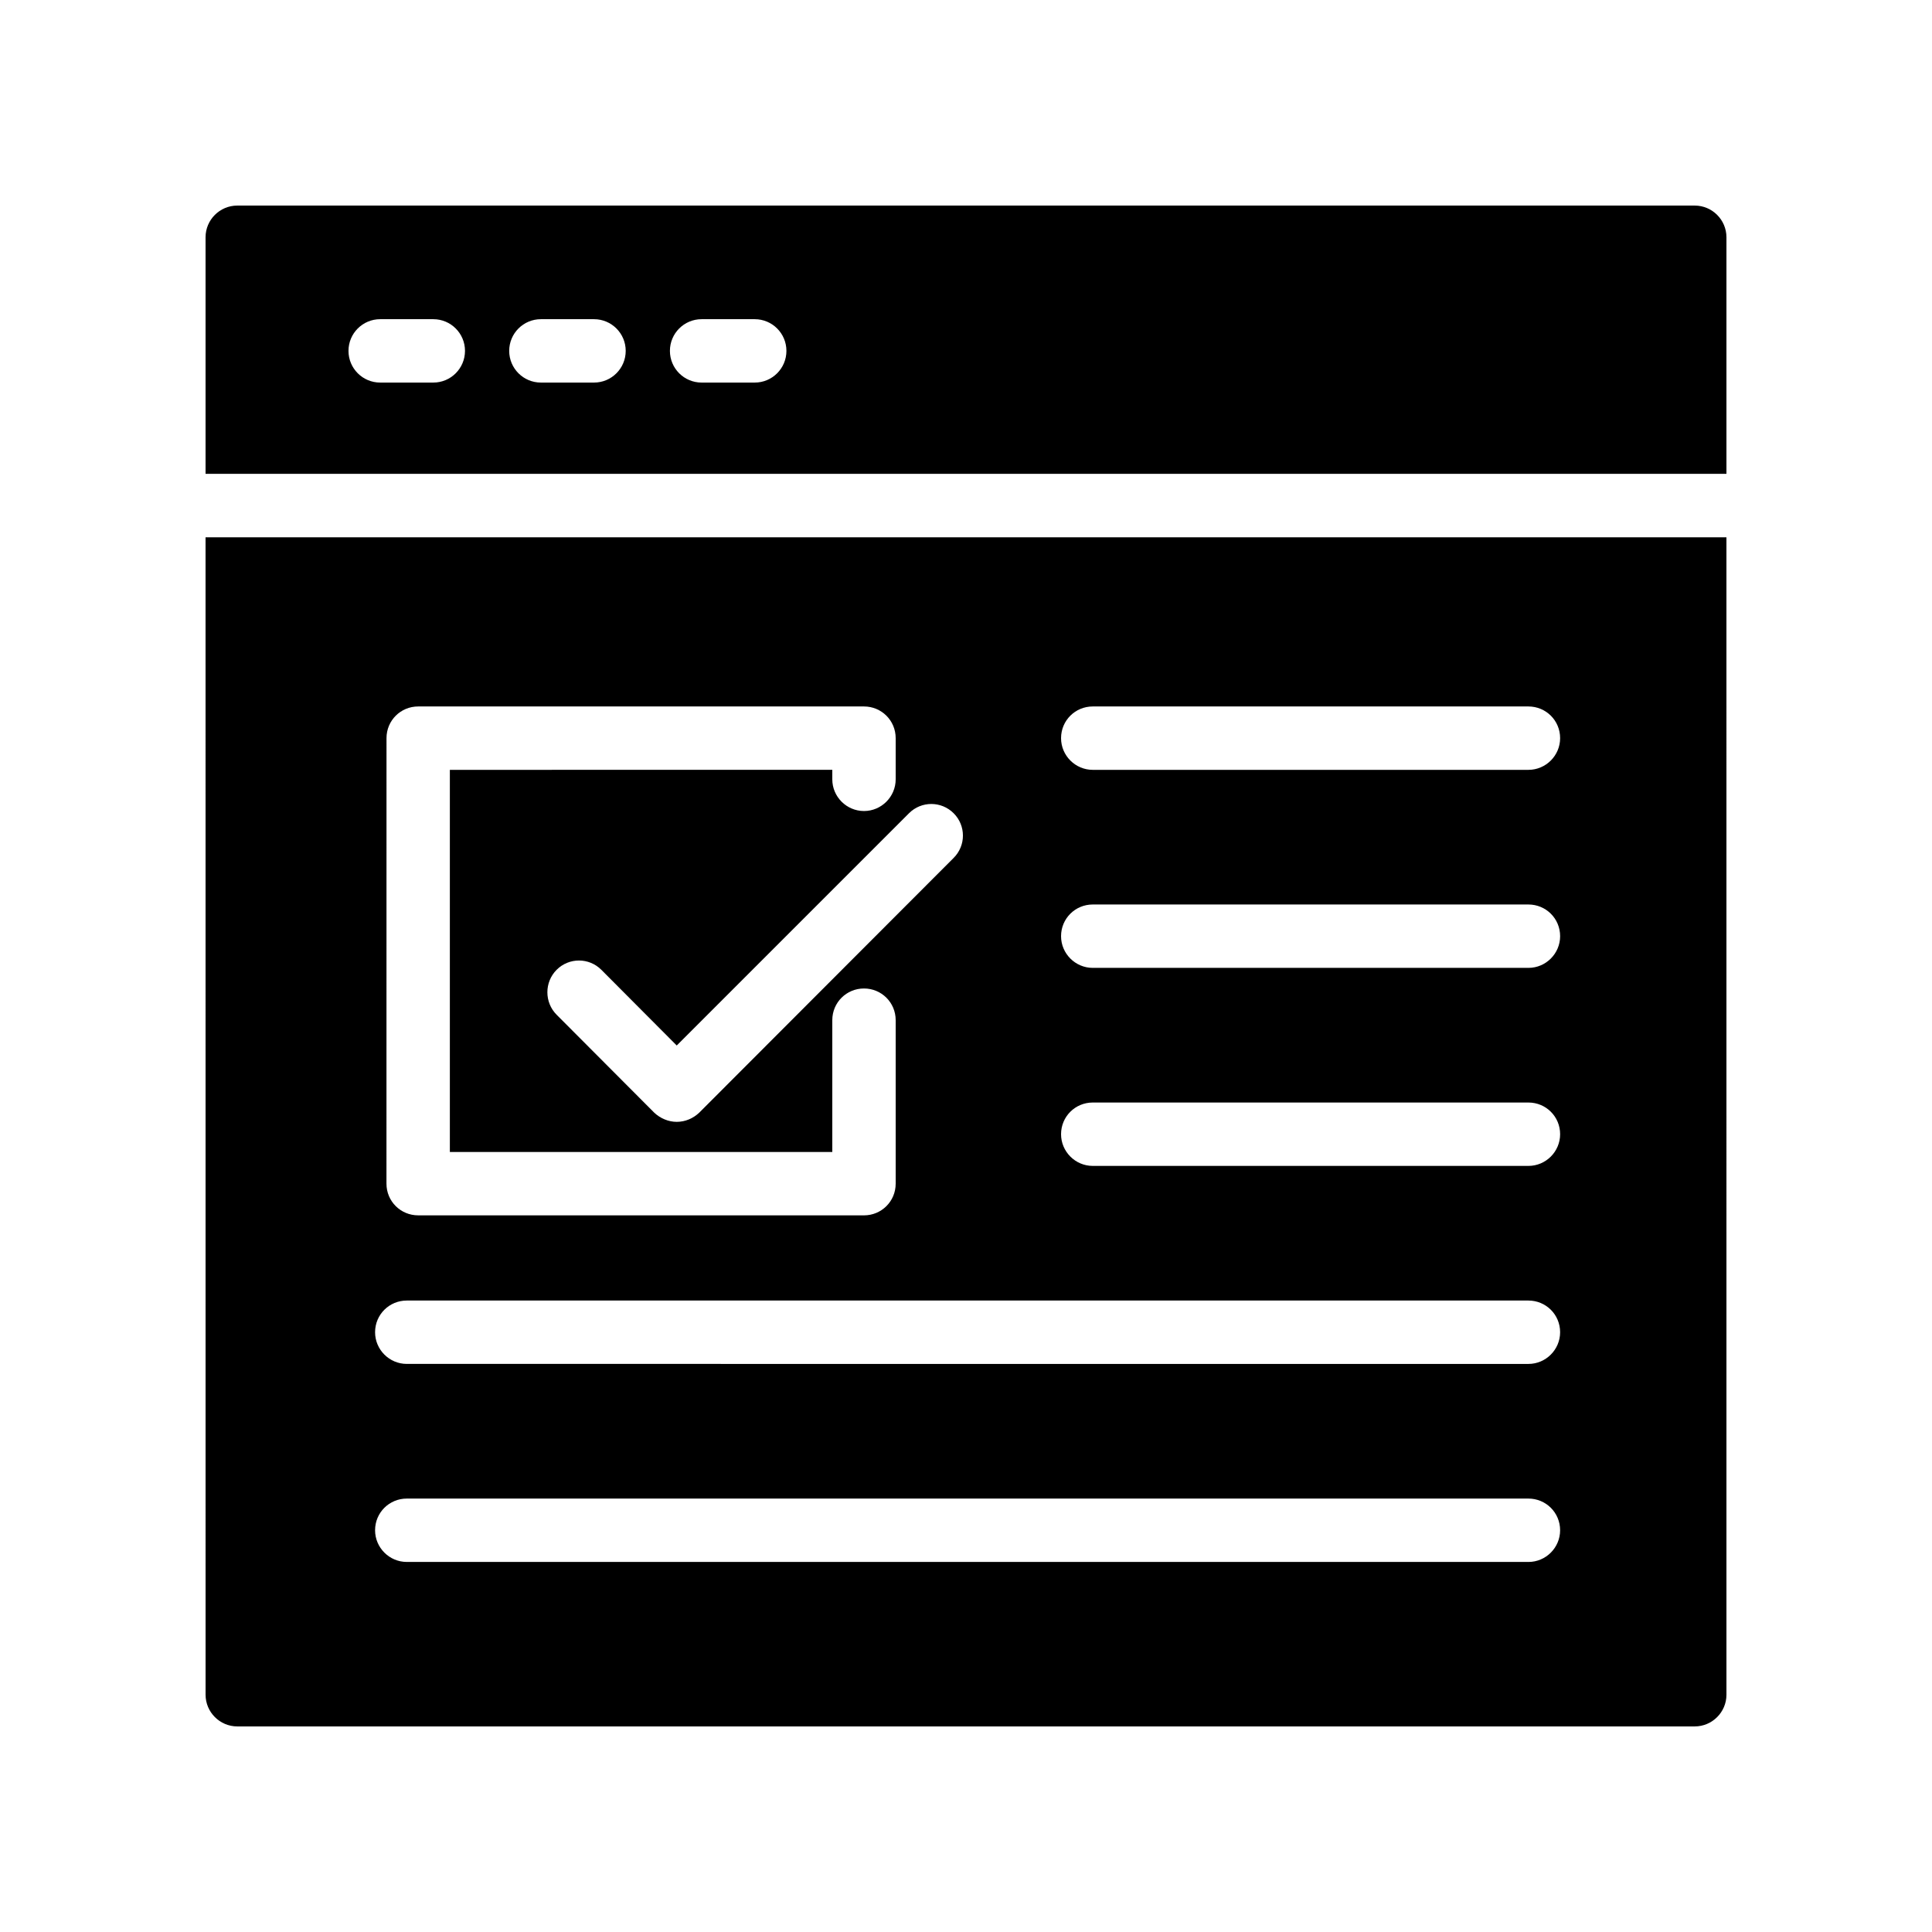
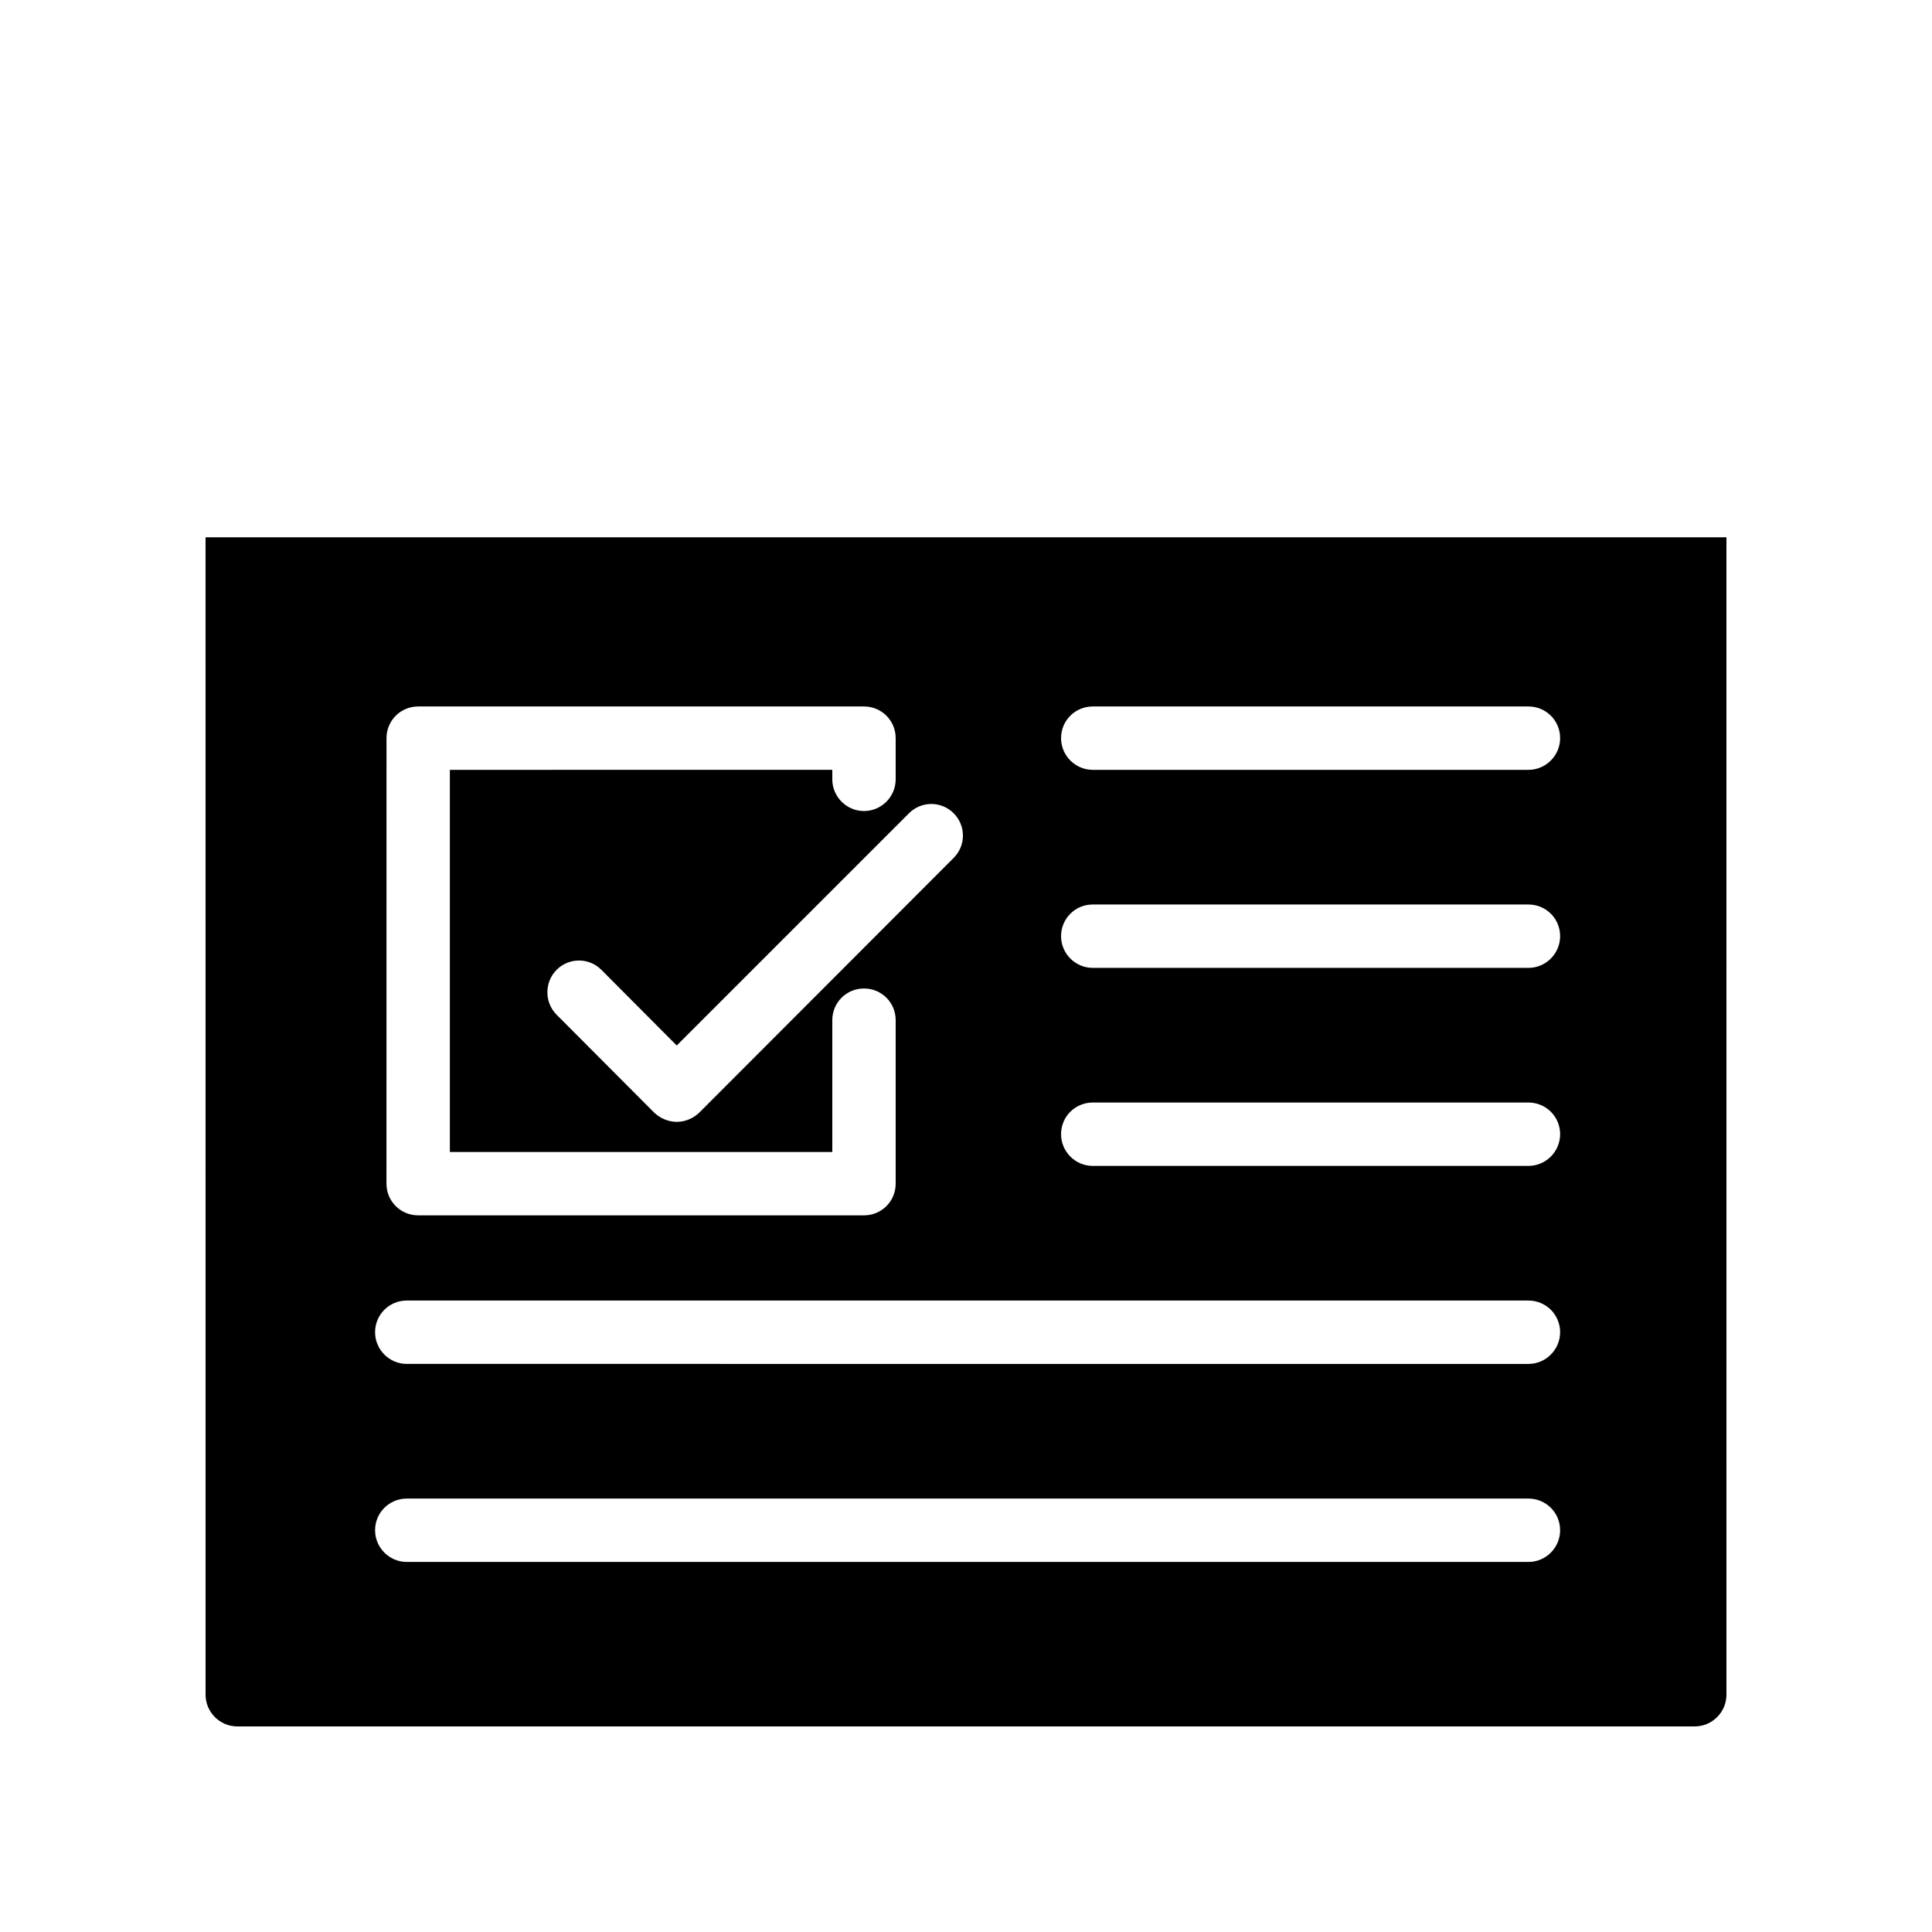
<svg xmlns="http://www.w3.org/2000/svg" fill="#000000" width="800px" height="800px" version="1.1" viewBox="144 144 512 512">
  <g>
-     <path d="m593.12 198.48h-386.25c-4.617 0-8.395 3.777-8.395 8.395v62.691h403.05v-62.691c0-4.617-3.781-8.395-8.398-8.395zm-334.29 46.906h-14.078c-4.637 0-8.398-3.754-8.398-8.398 0-4.641 3.758-8.398 8.398-8.398h14.078c4.637 0 8.398 3.754 8.398 8.398-0.004 4.641-3.762 8.398-8.398 8.398zm42.59 0h-14.078c-4.637 0-8.398-3.754-8.398-8.398 0-4.641 3.758-8.398 8.398-8.398h14.078c4.637 0 8.398 3.754 8.398 8.398 0 4.641-3.762 8.398-8.398 8.398zm42.59 0h-14.078c-4.637 0-8.398-3.754-8.398-8.398 0-4.641 3.758-8.398 8.398-8.398h14.078c4.637 0 8.398 3.754 8.398 8.398 0 4.641-3.762 8.398-8.398 8.398z" />
    <path d="m198.48 593.12c0 4.617 3.777 8.398 8.398 8.398h386.25c4.617 0 8.398-3.777 8.398-8.398l-0.004-306.73h-403.05zm235.11-261.9h115.46c4.617 0 8.398 3.695 8.398 8.398 0 4.617-3.777 8.398-8.398 8.398h-115.46c-4.617 0-8.398-3.777-8.398-8.398 0-4.703 3.781-8.398 8.398-8.398zm0 52.48h115.46c4.617 0 8.398 3.695 8.398 8.398 0 4.617-3.777 8.398-8.398 8.398h-115.46c-4.617 0-8.398-3.777-8.398-8.398 0-4.703 3.781-8.398 8.398-8.398zm0 52.48h115.46c4.617 0 8.398 3.695 8.398 8.398 0 4.617-3.777 8.398-8.398 8.398h-115.46c-4.617 0-8.398-3.777-8.398-8.398 0-4.703 3.781-8.398 8.398-8.398zm-36.863-76.66c3.277 3.273 3.277 8.562 0 11.836l-67.426 67.512c-1.594 1.512-3.695 2.434-5.961 2.434-2.184 0-4.367-0.922-5.961-2.434l-25.863-25.945c-3.273-3.273-3.273-8.648 0-11.922 3.273-3.273 8.562-3.273 11.84 0l19.984 20.066 61.551-61.547c3.273-3.277 8.562-3.277 11.836 0zm-150.3-19.902c0-4.703 3.777-8.398 8.398-8.398h118.14c4.617 0 8.398 3.695 8.398 8.398v10.914c0 4.617-3.777 8.398-8.398 8.398-4.617 0-8.398-3.777-8.398-8.398v-2.519l-101.35 0.004v101.27h101.35v-34.93c0-4.703 3.777-8.398 8.398-8.398 4.617 0 8.398 3.695 8.398 8.398v43.328c0 4.703-3.777 8.398-8.398 8.398l-118.15-0.004c-4.617 0-8.398-3.695-8.398-8.398zm5.371 149.04h297.25c4.617 0 8.398 3.695 8.398 8.398 0 4.617-3.777 8.398-8.398 8.398l-297.25-0.004c-4.617 0-8.398-3.777-8.398-8.398 0.004-4.699 3.781-8.395 8.398-8.395zm0 52.48h297.25c4.617 0 8.398 3.695 8.398 8.398 0 4.617-3.777 8.398-8.398 8.398l-297.25-0.004c-4.617 0-8.398-3.777-8.398-8.398 0.004-4.699 3.781-8.395 8.398-8.395z" />
  </g>
</svg>